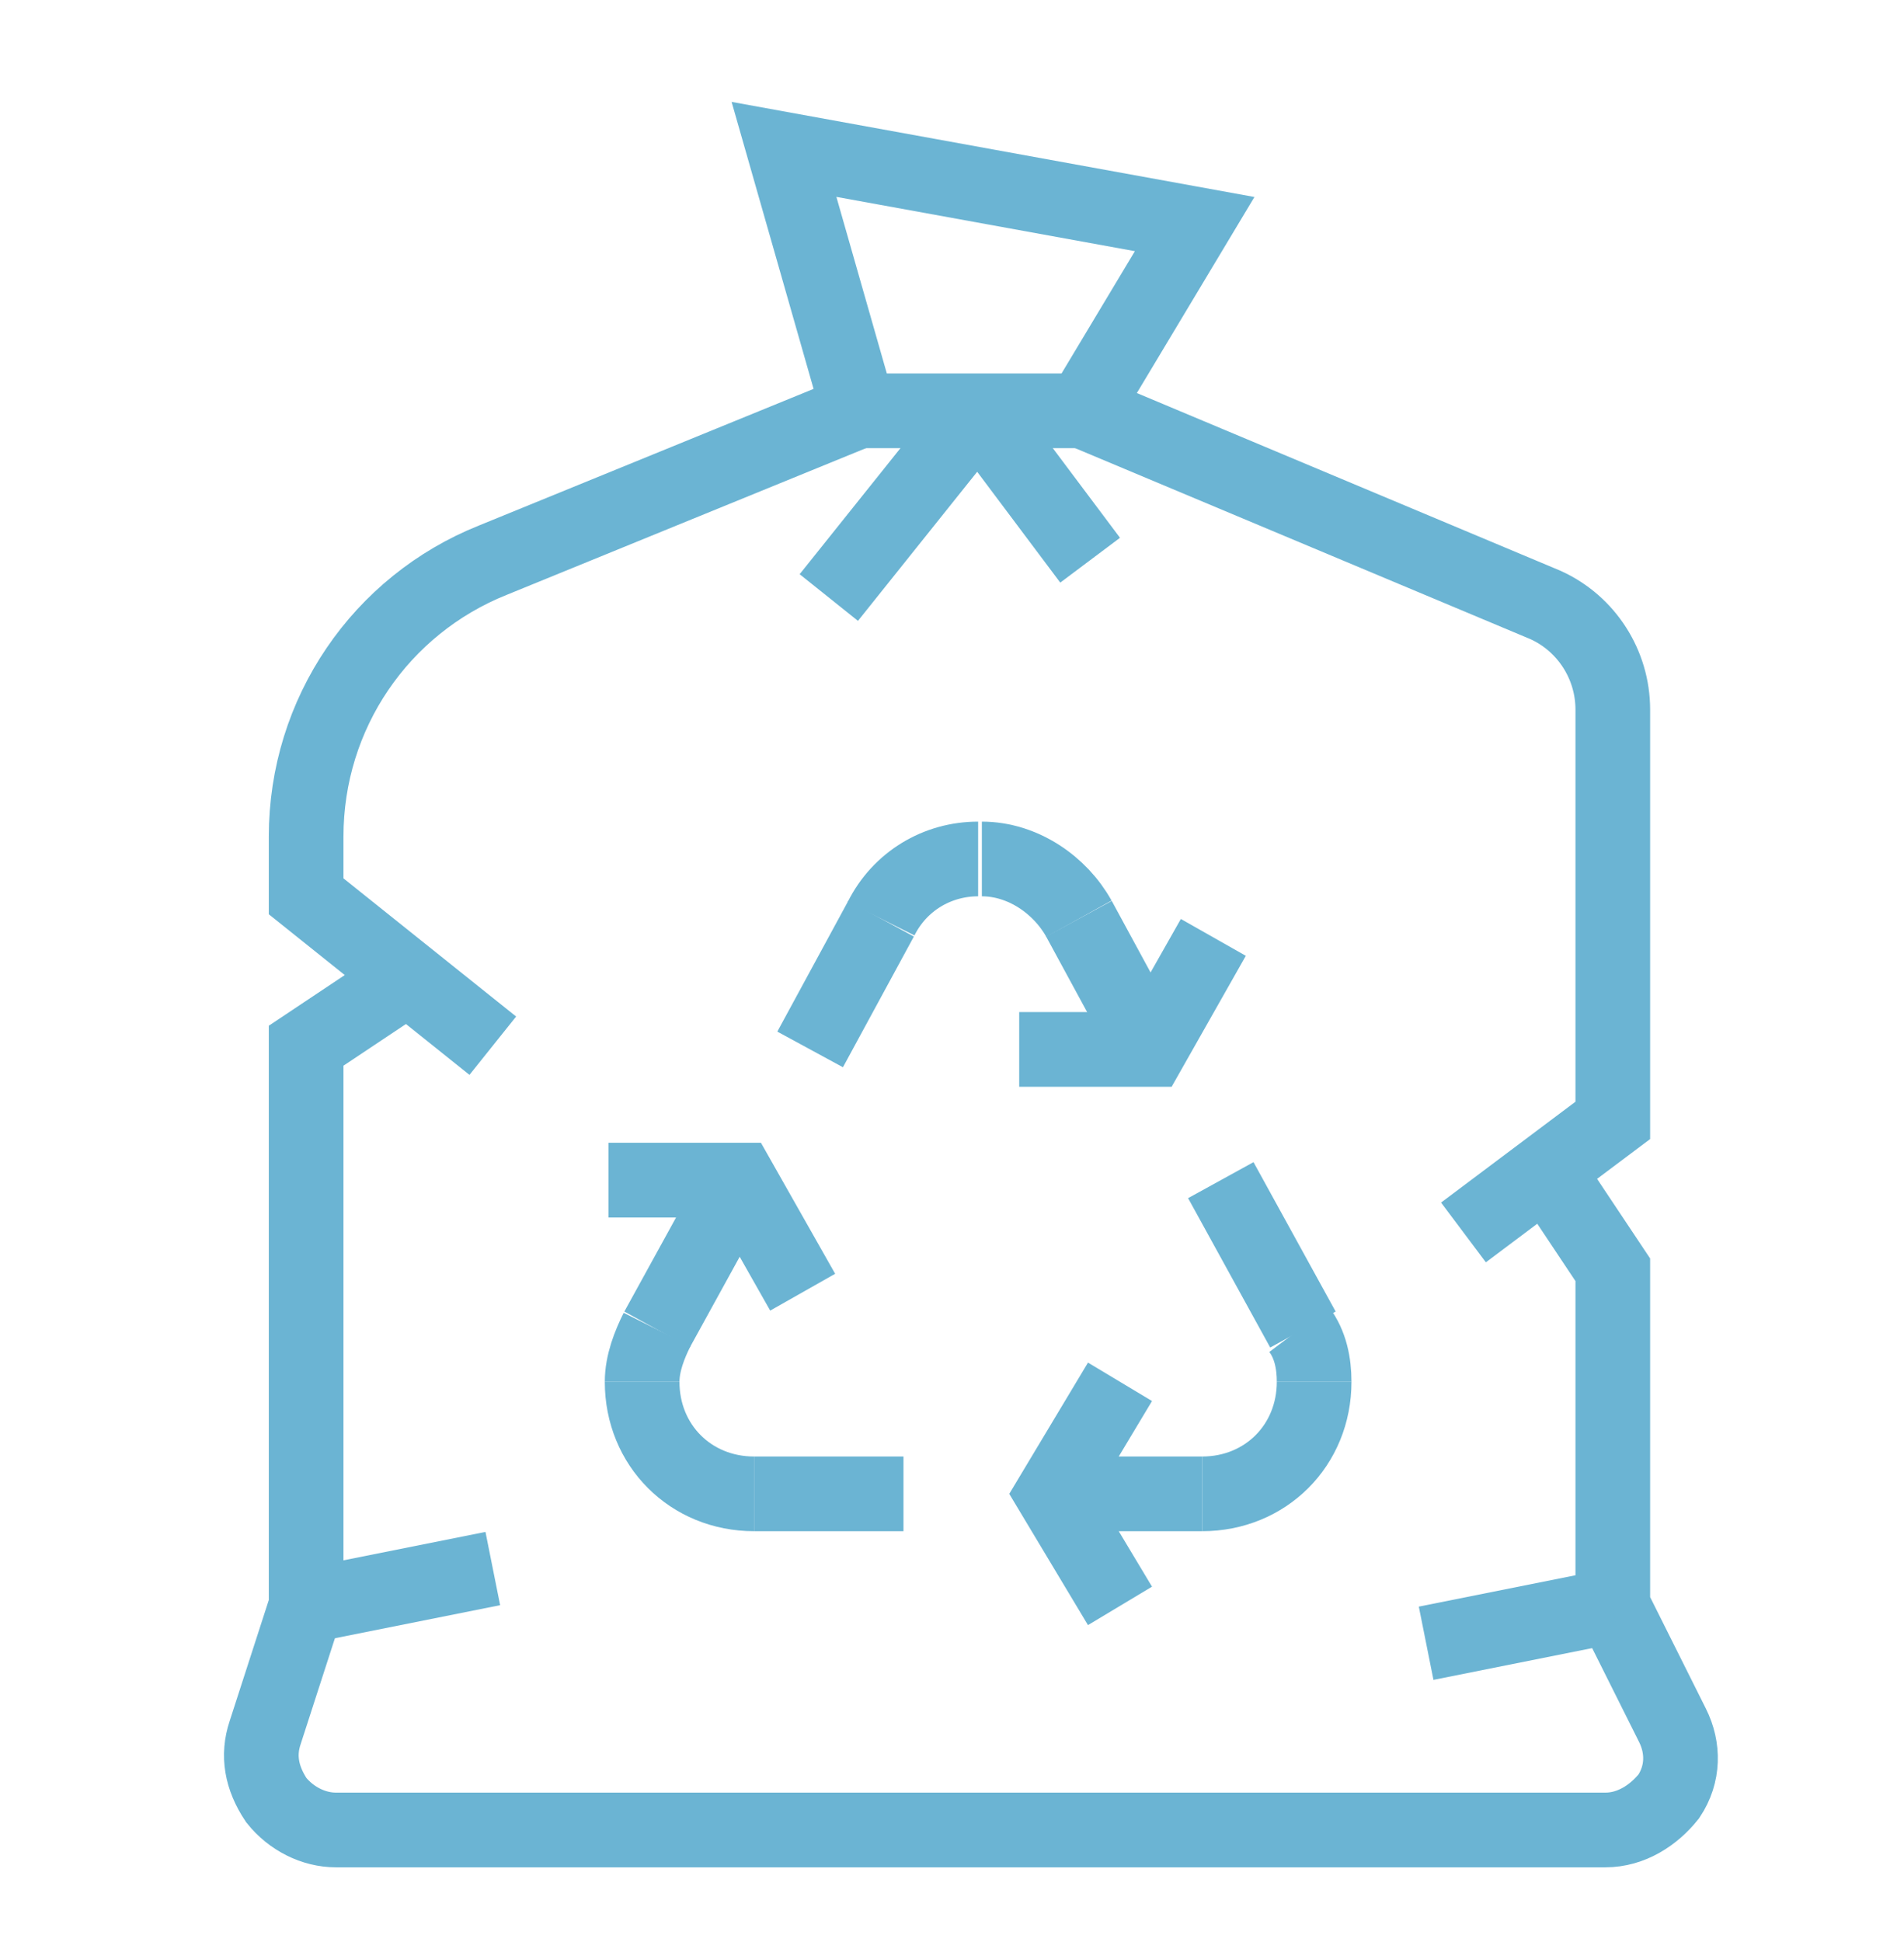
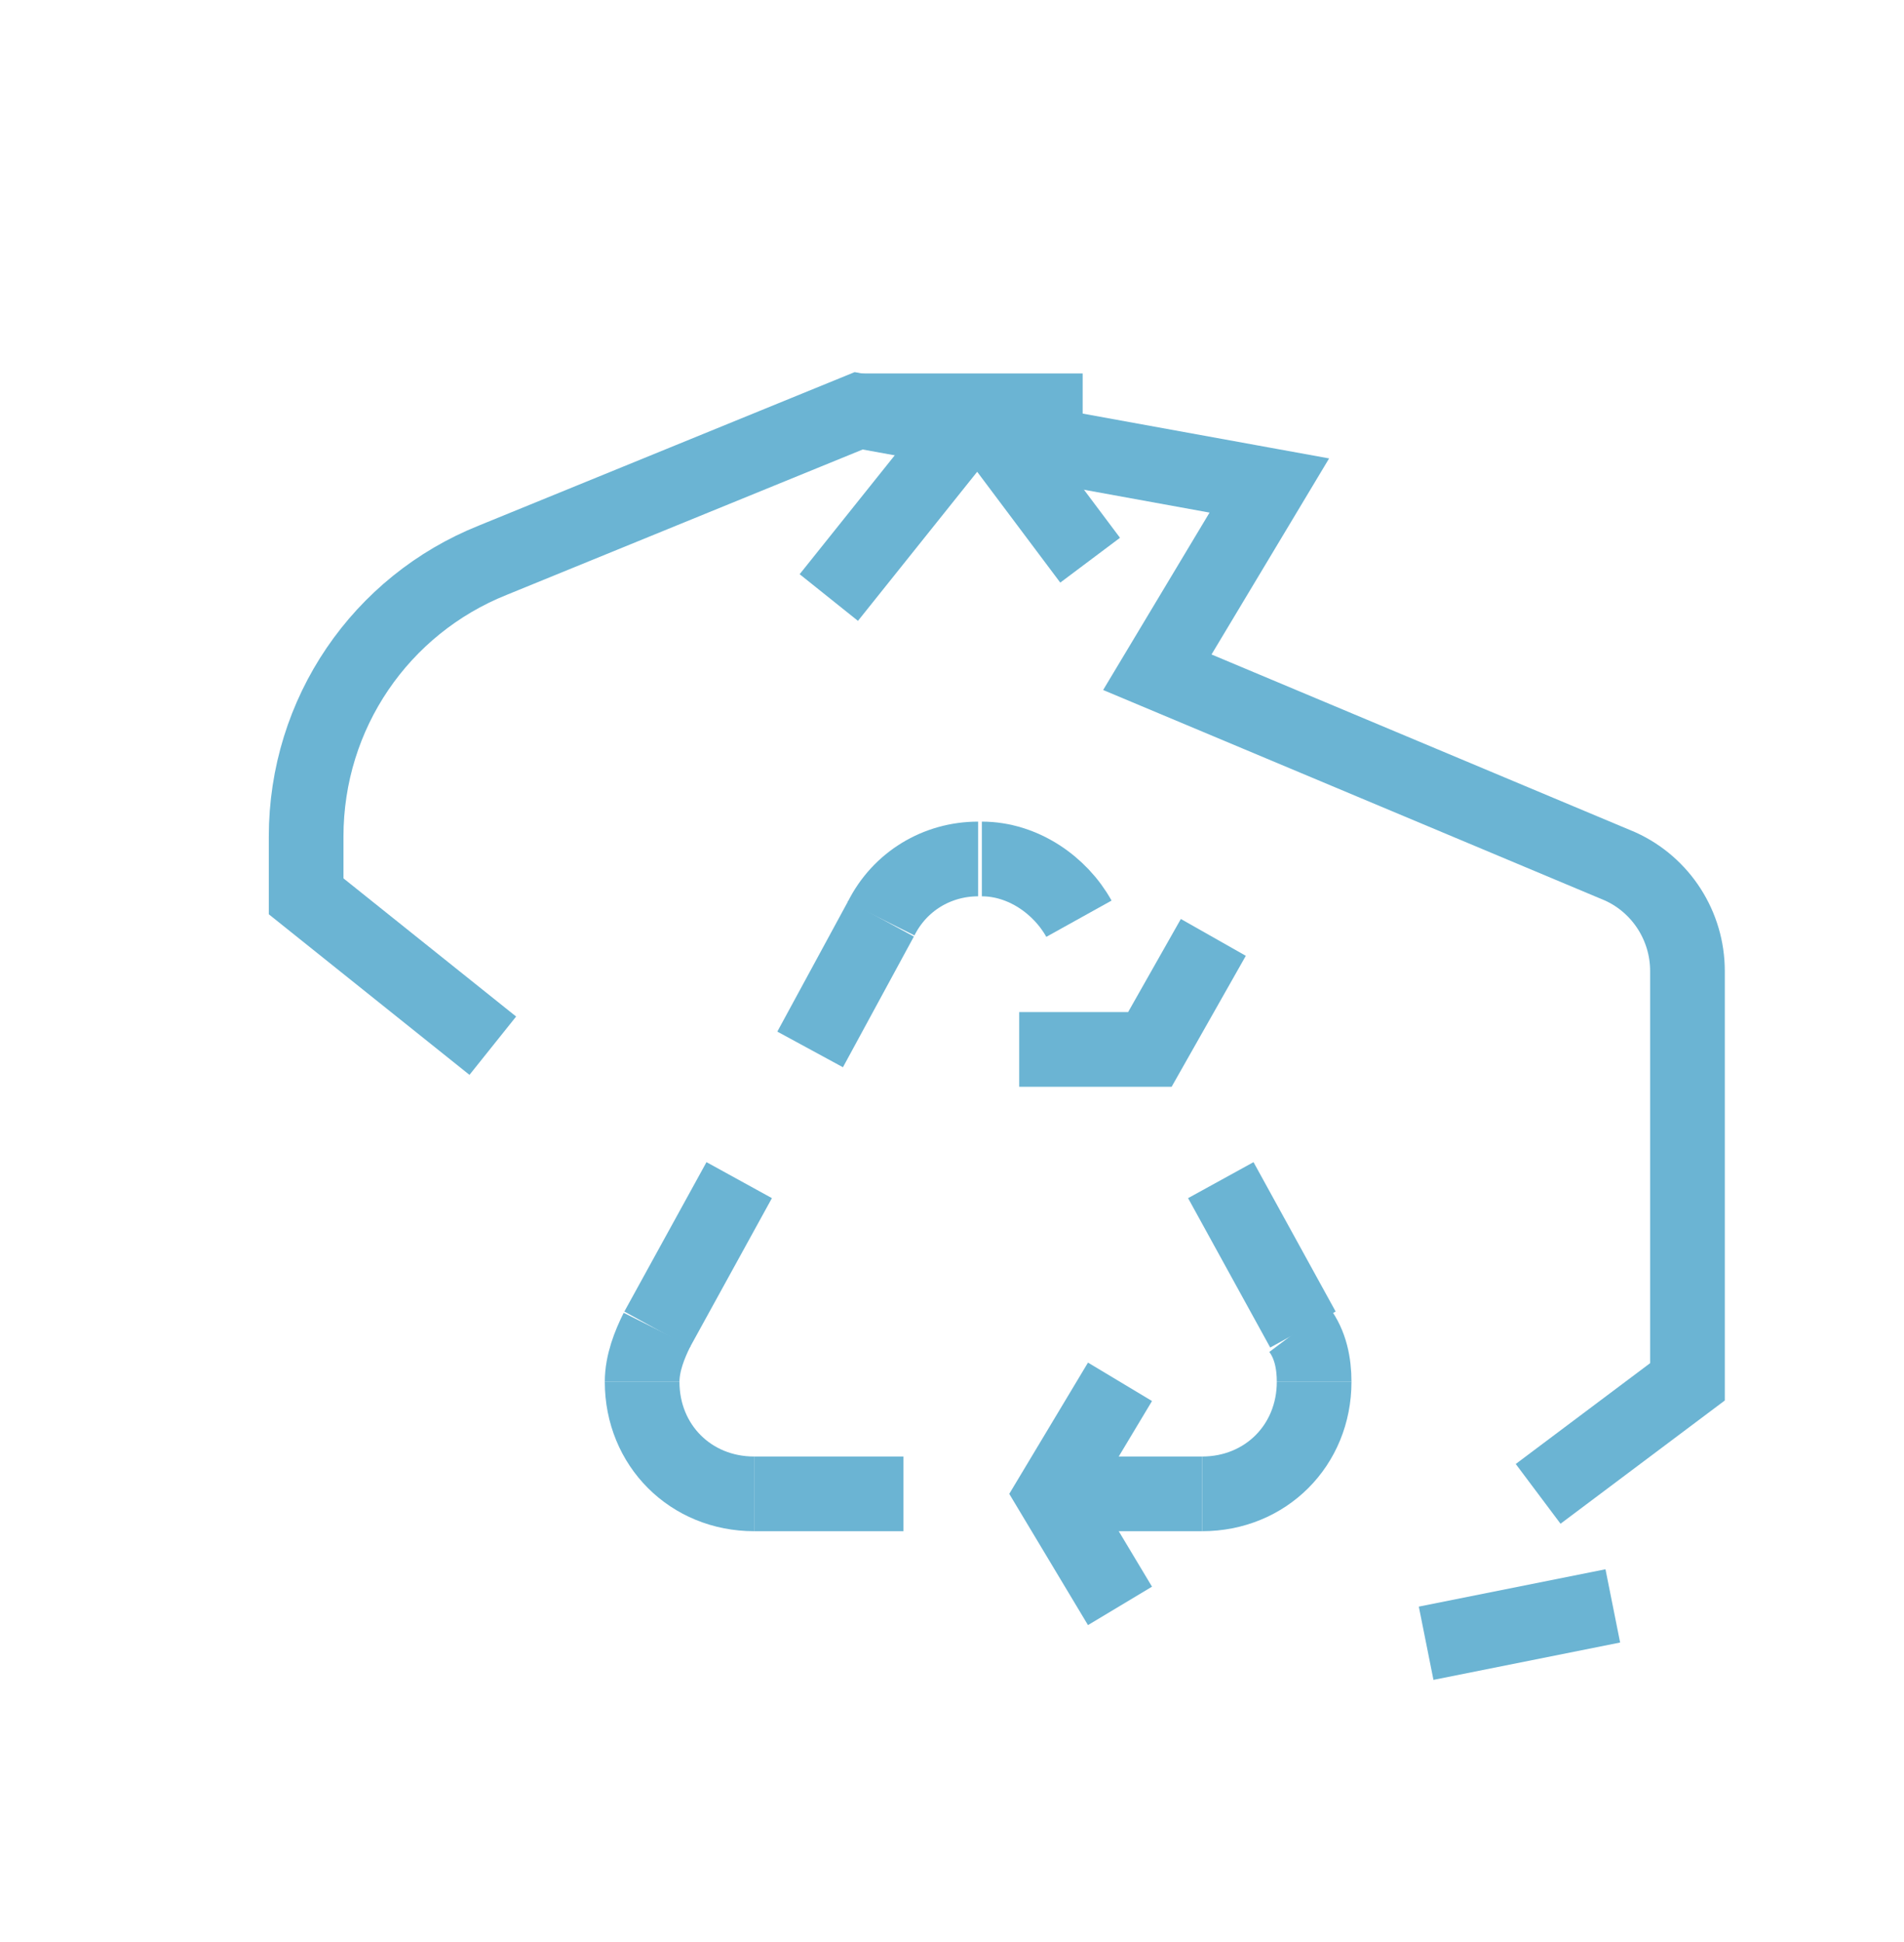
<svg xmlns="http://www.w3.org/2000/svg" version="1.1" id="_x2014_ÎÓÈ_x5F_1" x="0px" y="0px" viewBox="0 0 51 52" style="enable-background:new 0 0 51 52;" xml:space="preserve">
  <style type="text/css">
	.st0{fill:none;stroke:#5A5A5A;stroke-width:2;stroke-miterlimit:10;}
	.st1{fill:none;stroke:#6BB4D3;stroke-width:2;stroke-miterlimit:10;}
</style>
  <g>
-     <path class="st1" d="M13.2,28l-5-4v-1.6c0-3.3,2-6.2,5-7.4l9.8-4l-2-7l11,2l-3,5l12.4,5.2c1.1,0.5,1.8,1.6,1.8,2.8v11l-4,3" />
-     <path class="st1" d="M11.2,26l-3,2v15l-1.1,3.4C6.9,47,7,47.6,7.4,48.2C7.8,48.7,8.4,49,9,49h34c0.7,0,1.3-0.4,1.7-0.9   c0.4-0.6,0.4-1.3,0.1-1.9L43.2,43v-9l-2-3" />
+     <path class="st1" d="M13.2,28l-5-4v-1.6c0-3.3,2-6.2,5-7.4l9.8-4l11,2l-3,5l12.4,5.2c1.1,0.5,1.8,1.6,1.8,2.8v11l-4,3" />
    <line class="st1" x1="23" y1="11" x2="29" y2="11" />
-     <line class="st1" x1="8.2" y1="43" x2="13.2" y2="42" />
    <line class="st1" x1="43.2" y1="43" x2="38.2" y2="44" />
    <polyline class="st1" points="27.3,28.1 30.8,28.1 32.5,25.1  " />
-     <polyline class="st1" points="21.5,34.6 19.8,31.6 16.3,31.6  " />
    <polyline class="st1" points="30,43 28.2,40 30,37  " />
    <line class="st1" x1="22.2" y1="16" x2="26.2" y2="11" />
    <line class="st1" x1="29.2" y1="15" x2="26.2" y2="11" />
    <path class="st1" d="M35.2,37c0-0.5-0.1-1-0.4-1.4" />
    <path class="st1" d="M32.2,40c1.7,0,3-1.3,3-3" />
    <line class="st1" x1="32.2" y1="40" x2="28.2" y2="40" />
    <line class="st1" x1="24.2" y1="40" x2="20.2" y2="40" />
    <path class="st1" d="M17.2,37c0,1.7,1.3,3,3,3" />
    <path class="st1" d="M17.6,35.6c-0.2,0.4-0.4,0.9-0.4,1.4" />
    <line class="st1" x1="19.8" y1="31.6" x2="17.6" y2="35.6" />
    <line class="st1" x1="23.6" y1="24.6" x2="21.7" y2="28.1" />
    <path class="st1" d="M26.2,23c-1.1,0-2.1,0.6-2.6,1.6" />
    <path class="st1" d="M28.9,24.6c-0.5-0.9-1.5-1.6-2.6-1.6" />
-     <line class="st1" x1="30.8" y1="28.1" x2="28.9" y2="24.6" />
    <line class="st1" x1="34.9" y1="35.6" x2="32.7" y2="31.6" />
  </g>
</svg>